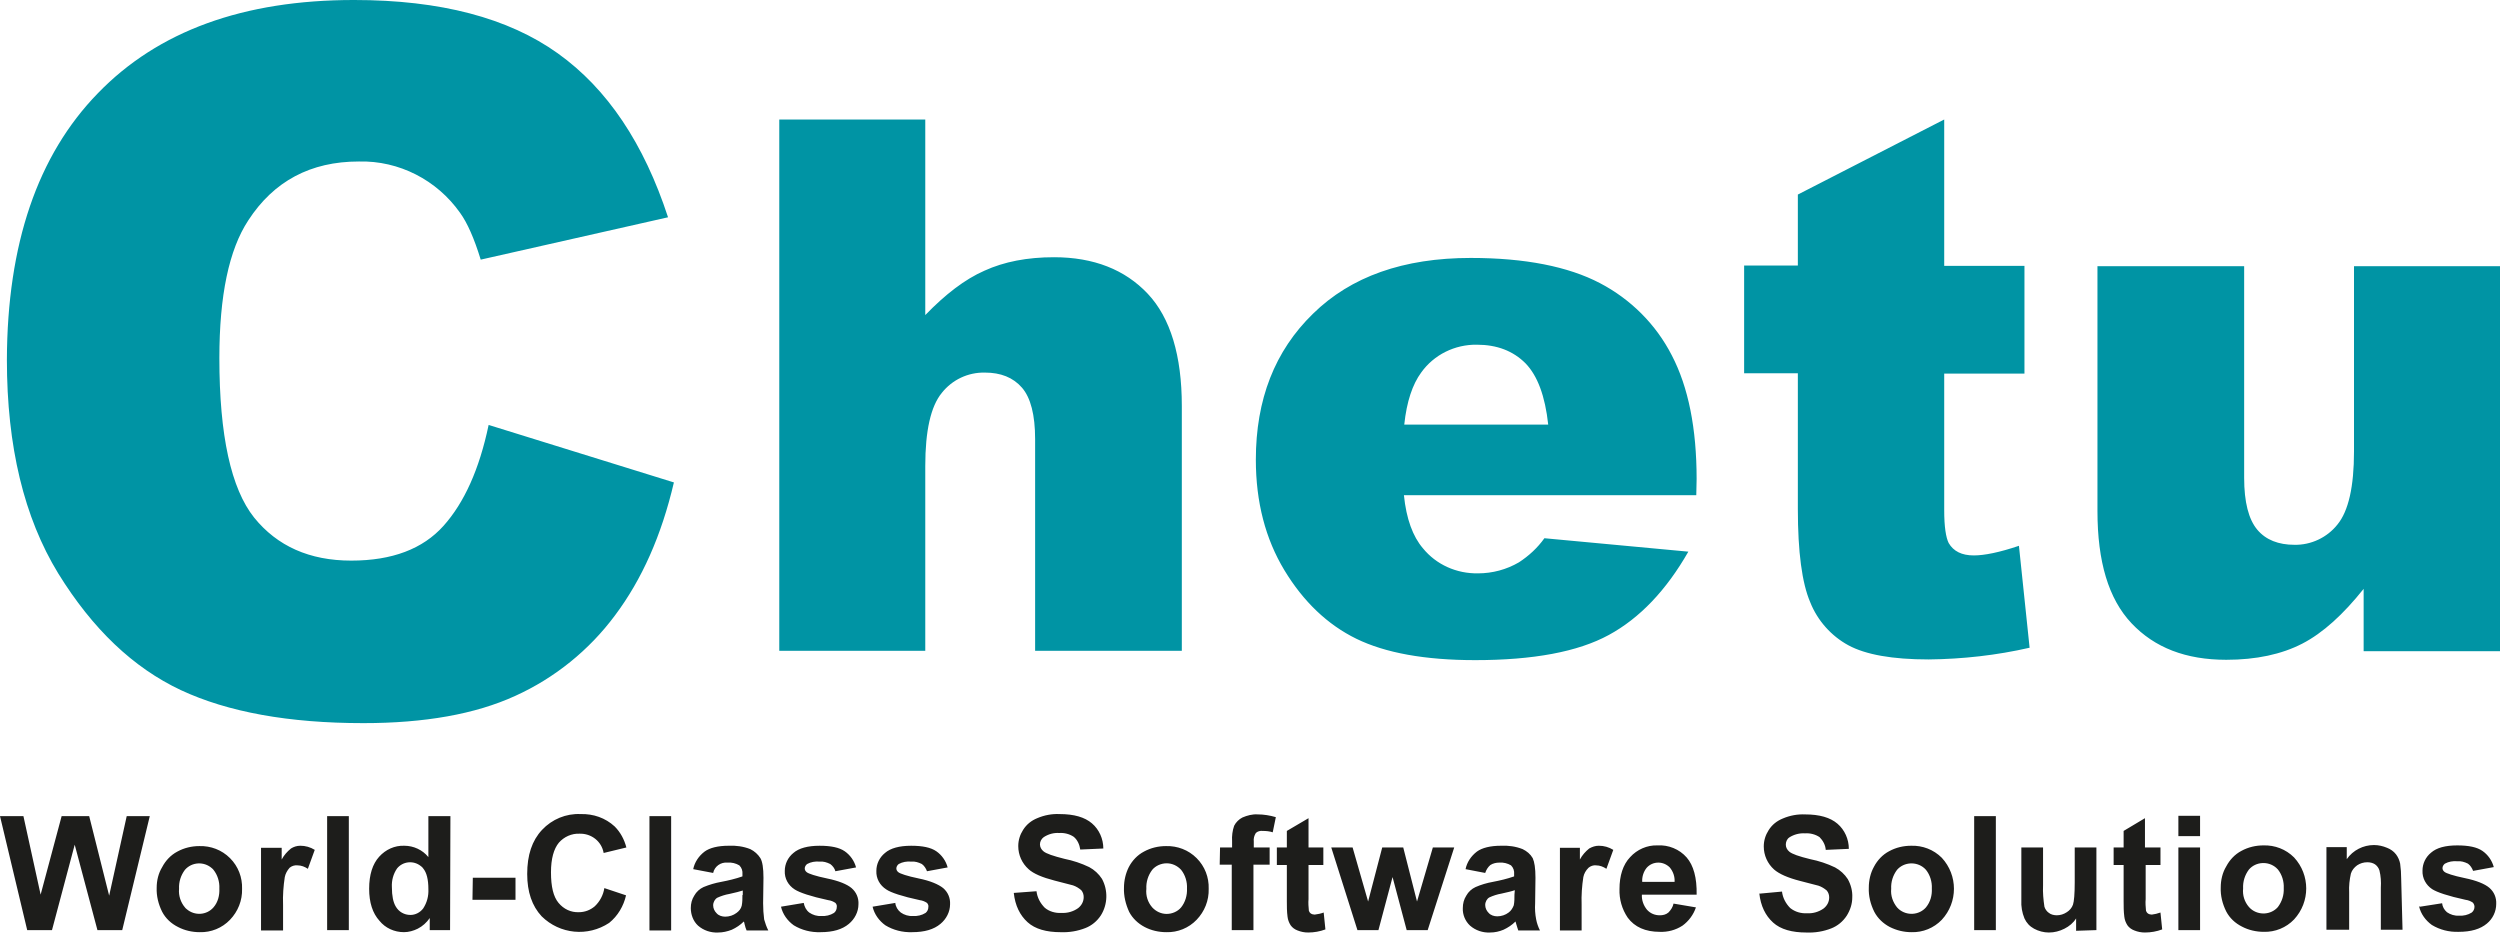
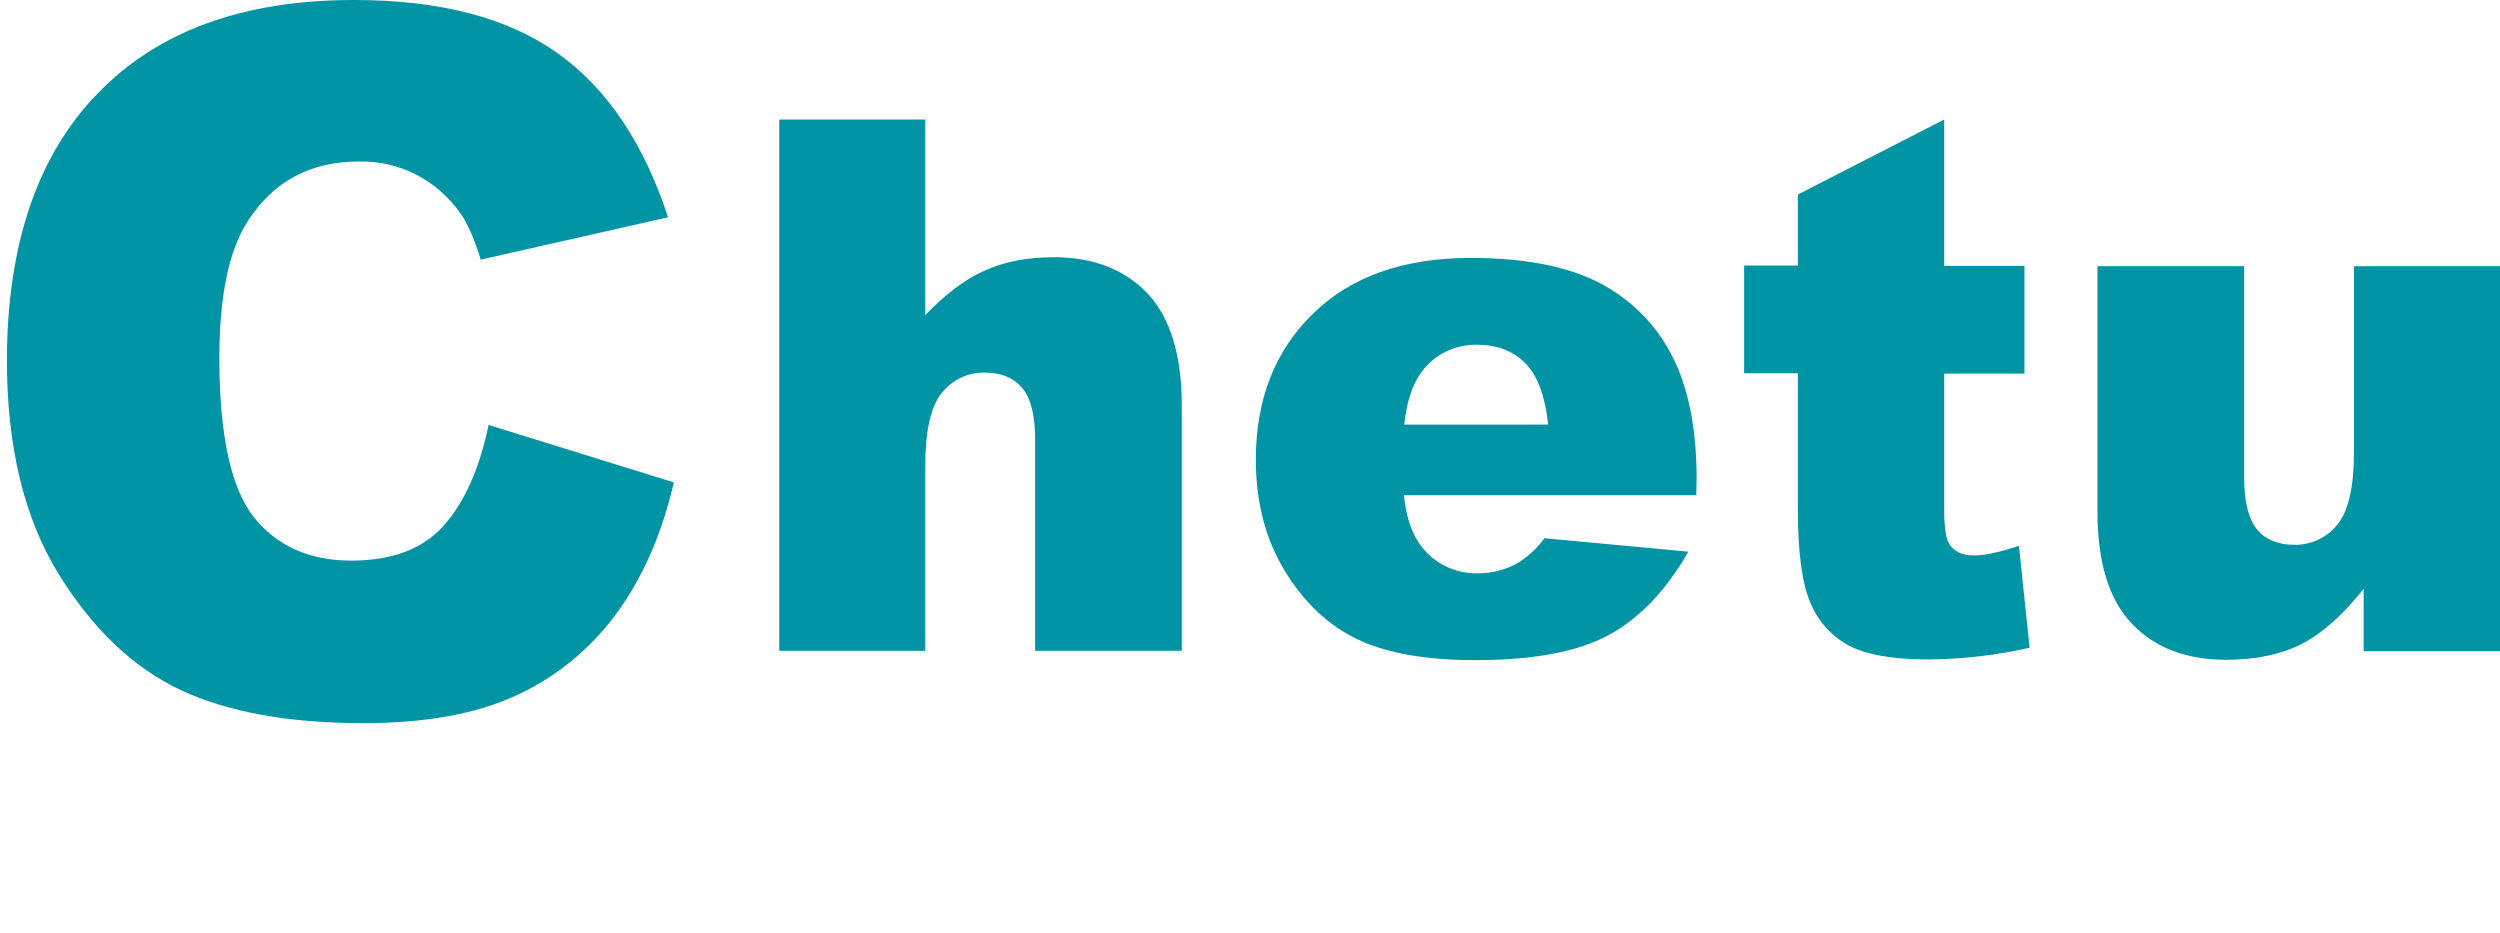
<svg xmlns="http://www.w3.org/2000/svg" id="Layer_1" x="0px" y="0px" width="200.17px" height="74.668px" viewBox="197.555 383.649 200.17 74.668" xml:space="preserve">
  <path fill="#0094A4" d="M397.725,435.788h-10.918v-4.991c-1.627,2.04-3.254,3.529-4.908,4.384s-3.694,1.296-6.093,1.296 c-3.227,0-5.735-0.965-7.583-2.923c-1.847-1.957-2.729-4.935-2.729-8.988v-19.603h11.746v16.957c0,1.93,0.357,3.309,1.047,4.136 s1.71,1.214,2.979,1.214c1.323,0.027,2.619-0.58,3.446-1.627c0.883-1.076,1.323-3.033,1.323-5.846v-14.833h11.69V435.788z  M353.224,393.217v11.718h6.425v8.629h-6.425v10.947c0,1.322,0.138,2.177,0.358,2.618c0.386,0.661,1.048,0.992,2.013,0.992 c0.855,0,2.068-0.247,3.612-0.771l0.854,8.161c-2.646,0.607-5.377,0.91-8.078,0.938c-2.923,0-5.046-0.387-6.424-1.13 c-1.379-0.745-2.482-1.985-3.062-3.447c-0.661-1.543-0.992-4.024-0.992-7.472v-10.863h-4.301v-8.63h4.301v-5.68L353.224,393.217z  M321.517,417.645c-0.248-2.288-0.855-3.915-1.819-4.907c-0.992-0.993-2.288-1.489-3.889-1.489 c-1.764-0.028-3.445,0.799-4.466,2.233c-0.688,0.938-1.158,2.316-1.352,4.163H321.517z M333.373,423.298h-23.409 c0.193,1.902,0.717,3.309,1.517,4.245c1.075,1.324,2.702,2.041,4.412,2.014c1.158,0,2.288-0.304,3.28-0.883 c0.8-0.523,1.488-1.157,2.04-1.93l11.525,1.075c-1.765,3.089-3.887,5.321-6.369,6.672c-2.481,1.352-6.065,2.014-10.697,2.014 c-4.026,0-7.196-0.579-9.513-1.71c-2.315-1.13-4.246-2.978-5.763-5.486c-1.517-2.51-2.288-5.46-2.288-8.851 c0-4.825,1.516-8.712,4.577-11.69c3.033-2.978,7.251-4.466,12.628-4.466c4.356,0,7.802,0.689,10.339,2.013 c2.481,1.296,4.494,3.309,5.763,5.79c1.323,2.536,1.985,5.845,1.985,9.897L333.373,423.298z M259.95,393.217h11.69v15.66 c1.599-1.654,3.17-2.868,4.742-3.556c1.572-0.717,3.419-1.076,5.57-1.076c3.17,0,5.68,0.993,7.499,2.922 c1.82,1.93,2.73,4.963,2.73,8.988v19.604h-11.746v-16.957c0-1.93-0.358-3.309-1.048-4.108c-0.717-0.827-1.709-1.213-2.978-1.213 c-1.351-0.027-2.619,0.579-3.446,1.626c-0.883,1.076-1.323,3.033-1.323,5.845v14.806h-11.69V393.217L259.95,393.217z  M236.679,417.673c-0.745,3.557-1.958,6.231-3.611,8.078c-1.655,1.848-4.108,2.785-7.39,2.785c-3.336,0-5.928-1.158-7.775-3.446 c-1.847-2.316-2.784-6.563-2.784-12.766c0-5.018,0.772-8.685,2.315-11.029c2.041-3.143,4.991-4.715,8.851-4.715 c3.226-0.083,6.258,1.489,8.106,4.108c0.579,0.799,1.13,2.04,1.654,3.75l14.999-3.391c-1.93-5.9-4.852-10.284-8.823-13.124 c-3.97-2.84-9.402-4.274-16.322-4.274c-8.851,0-15.688,2.481-20.513,7.472c-4.825,4.963-7.251,12.076-7.279,21.34 c0,6.948,1.378,12.628,4.108,17.095c2.757,4.466,6.011,7.555,9.816,9.347c3.777,1.765,8.657,2.646,14.613,2.646 c4.908,0,8.96-0.716,12.159-2.178c3.17-1.435,5.928-3.667,7.996-6.452c2.15-2.867,3.722-6.396,4.714-10.643L236.679,417.673" />
-   <path fill="#1D1D1B" d="M199.733,458.121l-2.178-9.127h1.875l1.378,6.287l1.682-6.287h2.206l1.599,6.369l1.406-6.369h1.847 l-2.206,9.127h-1.985l-1.82-6.839l-1.819,6.839H199.733z M210.1,454.729c-0.027,0.661,0.138,1.323,0.441,1.93 c0.276,0.524,0.717,0.938,1.268,1.213c0.524,0.276,1.131,0.414,1.737,0.414c0.91,0.027,1.792-0.331,2.426-0.993 c0.634-0.661,0.993-1.544,0.965-2.481c0.028-0.909-0.303-1.792-0.965-2.454c-0.662-0.661-1.544-0.991-2.454-0.965 c-0.606,0-1.213,0.139-1.764,0.441c-0.524,0.276-0.938,0.717-1.213,1.241C210.238,453.571,210.1,454.15,210.1,454.729  M211.892,454.812c-0.027-0.552,0.139-1.075,0.469-1.517c0.551-0.633,1.517-0.688,2.15-0.138c0.055,0.056,0.11,0.084,0.138,0.138 c0.331,0.414,0.497,0.965,0.469,1.489c0.027,0.552-0.11,1.104-0.469,1.517c-0.551,0.634-1.516,0.689-2.15,0.138 c-0.056-0.055-0.111-0.083-0.138-0.138C212.031,455.914,211.837,455.363,211.892,454.812 M220.219,456.08 c-0.028-0.744,0.028-1.489,0.138-2.206c0.055-0.275,0.193-0.523,0.386-0.744c0.166-0.138,0.387-0.221,0.635-0.193 c0.303,0,0.579,0.111,0.827,0.276l0.552-1.517c-0.359-0.221-0.745-0.33-1.158-0.33c-0.276,0-0.524,0.082-0.745,0.22 c-0.303,0.248-0.551,0.524-0.745,0.883v-0.938h-1.654v6.617h1.765V456.08z M223.748,458.121h1.737v-9.127h-1.737V458.121z  M233.619,448.994h-1.765v3.281c-0.469-0.579-1.186-0.909-1.93-0.909c-0.772-0.028-1.489,0.303-2.013,0.882 c-0.523,0.579-0.799,1.433-0.799,2.563c0,1.103,0.276,1.958,0.827,2.565c0.468,0.578,1.186,0.909,1.958,0.909 c0.386,0,0.771-0.11,1.103-0.276c0.386-0.193,0.716-0.496,0.964-0.854v0.966h1.627L233.619,448.994z M228.932,454.674 c-0.028-0.523,0.11-1.047,0.413-1.489c0.469-0.578,1.323-0.661,1.903-0.192c0.083,0.056,0.138,0.109,0.193,0.192 c0.275,0.331,0.414,0.883,0.414,1.654c0.027,0.552-0.11,1.075-0.414,1.545c-0.248,0.33-0.634,0.523-1.021,0.523 c-0.496,0-0.937-0.248-1.186-0.689C229.042,455.888,228.932,455.391,228.932,454.674 M235.384,455.694h3.446v-1.765h-3.418 L235.384,455.694z M245.944,454.757c-0.083,0.552-0.359,1.075-0.772,1.461c-0.359,0.303-0.8,0.469-1.269,0.469 c-0.634,0.027-1.213-0.248-1.626-0.745c-0.414-0.495-0.606-1.295-0.606-2.453c0-1.075,0.221-1.875,0.634-2.371 c0.414-0.469,1.02-0.744,1.654-0.717c0.938-0.027,1.765,0.606,1.93,1.544l1.819-0.441c-0.166-0.634-0.469-1.213-0.937-1.682 c-0.745-0.688-1.709-1.021-2.73-0.992c-1.158-0.056-2.288,0.413-3.088,1.268c-0.8,0.855-1.186,2.014-1.186,3.53 c0,1.433,0.386,2.563,1.159,3.391c1.461,1.435,3.694,1.654,5.404,0.524c0.689-0.552,1.158-1.352,1.351-2.206L245.944,454.757  M249.555,458.148h1.737v-9.154h-1.737V458.148z M254.656,453.544c0.11-0.524,0.606-0.882,1.158-0.828 c0.331-0.026,0.662,0.056,0.938,0.221c0.193,0.193,0.276,0.441,0.249,0.717v0.166c-0.551,0.193-1.13,0.331-1.709,0.44 c-0.469,0.084-0.938,0.221-1.406,0.414c-0.304,0.138-0.58,0.386-0.745,0.689c-0.193,0.304-0.275,0.635-0.275,0.992 c0,0.524,0.192,1.048,0.579,1.407c0.441,0.386,1.02,0.578,1.599,0.551c0.386,0,0.744-0.083,1.103-0.221 c0.358-0.165,0.689-0.386,0.965-0.662c0.027,0.056,0.055,0.139,0.055,0.193c0.055,0.221,0.11,0.414,0.166,0.524h1.737 c-0.138-0.276-0.248-0.579-0.331-0.883c-0.055-0.414-0.083-0.854-0.083-1.296l0.028-2.04c0-0.772-0.083-1.296-0.248-1.572 c-0.193-0.303-0.469-0.552-0.8-0.717c-0.551-0.221-1.158-0.303-1.737-0.274c-0.854,0-1.517,0.165-1.93,0.468 c-0.469,0.358-0.799,0.855-0.91,1.407L254.656,453.544 M257,455.309c0,0.275,0,0.579-0.055,0.854 c-0.056,0.248-0.221,0.441-0.414,0.579c-0.249,0.192-0.579,0.303-0.91,0.303c-0.248,0-0.524-0.082-0.689-0.275 c-0.165-0.165-0.275-0.386-0.275-0.635c0-0.247,0.138-0.496,0.331-0.606c0.304-0.138,0.634-0.247,0.965-0.303 c0.497-0.11,0.827-0.193,1.075-0.275v0.358H257z M260.088,456.246c0.137,0.605,0.523,1.131,1.02,1.488 c0.634,0.387,1.378,0.579,2.15,0.552c0.993,0,1.737-0.221,2.261-0.662c0.468-0.386,0.771-0.965,0.771-1.571 c0.028-0.497-0.165-0.965-0.551-1.296c-0.358-0.304-1.02-0.579-1.958-0.771c-0.937-0.193-1.489-0.387-1.627-0.497 c-0.11-0.082-0.165-0.193-0.165-0.304c0-0.137,0.083-0.275,0.193-0.357c0.303-0.165,0.634-0.221,0.993-0.193 c0.303-0.027,0.579,0.056,0.854,0.193c0.193,0.138,0.359,0.357,0.414,0.579l1.655-0.305c-0.138-0.523-0.469-0.991-0.91-1.296 c-0.441-0.303-1.103-0.439-2.013-0.439c-0.938,0-1.654,0.192-2.095,0.578c-0.441,0.358-0.689,0.883-0.689,1.434 c-0.028,0.607,0.276,1.158,0.799,1.489c0.386,0.248,1.269,0.552,2.675,0.854c0.22,0.027,0.413,0.11,0.579,0.22 c0.083,0.084,0.138,0.222,0.11,0.332c0,0.192-0.083,0.358-0.22,0.469c-0.304,0.192-0.662,0.275-1.02,0.248 c-0.332,0.027-0.689-0.083-0.965-0.276c-0.249-0.193-0.386-0.468-0.441-0.771L260.088,456.246 M267.422,456.246 c0.138,0.605,0.523,1.131,1.02,1.488c0.634,0.387,1.378,0.579,2.15,0.552c0.993,0,1.737-0.221,2.261-0.662 c0.469-0.386,0.772-0.965,0.772-1.571c0.027-0.497-0.166-0.965-0.551-1.296c-0.386-0.304-1.021-0.579-1.958-0.771 c-0.938-0.193-1.489-0.387-1.626-0.497c-0.11-0.082-0.166-0.193-0.166-0.304c0-0.137,0.083-0.275,0.193-0.357 c0.303-0.165,0.634-0.221,0.993-0.193c0.304-0.027,0.579,0.056,0.855,0.193c0.193,0.138,0.331,0.357,0.413,0.579l1.654-0.305 c-0.138-0.523-0.468-0.991-0.91-1.296c-0.441-0.303-1.103-0.439-2.013-0.439c-0.938,0-1.654,0.192-2.096,0.578 c-0.44,0.358-0.689,0.883-0.689,1.434c-0.027,0.607,0.276,1.158,0.8,1.489c0.358,0.248,1.268,0.552,2.674,0.854 c0.22,0.027,0.414,0.11,0.579,0.22c0.083,0.084,0.138,0.222,0.11,0.332c0,0.192-0.083,0.358-0.22,0.469 c-0.303,0.192-0.662,0.275-1.021,0.248c-0.331,0.027-0.689-0.083-0.964-0.276c-0.249-0.193-0.414-0.468-0.442-0.771L267.422,456.246  M278.726,455.143c0.11,1.021,0.496,1.792,1.104,2.344c0.606,0.552,1.516,0.8,2.646,0.8c0.689,0.027,1.351-0.083,1.985-0.331 c0.496-0.192,0.938-0.552,1.241-1.021c0.552-0.882,0.579-2.012,0.083-2.922c-0.248-0.386-0.606-0.718-1.02-0.938 c-0.634-0.304-1.295-0.524-1.985-0.662c-0.882-0.221-1.461-0.414-1.682-0.607c-0.165-0.137-0.276-0.33-0.276-0.551 s0.111-0.44,0.304-0.579c0.386-0.248,0.799-0.358,1.241-0.331c0.413-0.027,0.827,0.083,1.158,0.304 c0.303,0.248,0.469,0.634,0.524,1.021l1.847-0.083c0-0.771-0.331-1.517-0.91-2.013s-1.434-0.744-2.592-0.744 c-0.606-0.028-1.213,0.083-1.792,0.33c-0.469,0.193-0.854,0.497-1.131,0.938c-0.248,0.387-0.386,0.827-0.386,1.296 c0,0.718,0.303,1.379,0.828,1.849c0.386,0.357,1.103,0.661,2.067,0.909c0.772,0.193,1.269,0.33,1.489,0.386 c0.248,0.083,0.468,0.221,0.662,0.387c0.138,0.165,0.193,0.358,0.193,0.551c0,0.358-0.166,0.661-0.441,0.882 c-0.386,0.276-0.855,0.414-1.352,0.387c-0.468,0.027-0.965-0.11-1.323-0.414c-0.359-0.358-0.607-0.826-0.662-1.323L278.726,455.143  M287.549,454.729c-0.027,0.661,0.138,1.323,0.414,1.93c0.276,0.524,0.717,0.938,1.241,1.213c0.524,0.276,1.13,0.414,1.737,0.414 c0.91,0.027,1.792-0.331,2.426-0.993c0.634-0.661,0.993-1.544,0.965-2.481c0.028-0.909-0.303-1.792-0.965-2.454 c-0.662-0.661-1.544-0.991-2.454-0.965c-0.607,0-1.213,0.139-1.765,0.441c-0.524,0.276-0.938,0.717-1.213,1.241 C287.687,453.571,287.549,454.15,287.549,454.729 M289.341,454.812c-0.027-0.552,0.138-1.075,0.469-1.517 c0.275-0.33,0.717-0.523,1.158-0.523s0.855,0.193,1.158,0.523c0.331,0.414,0.496,0.965,0.469,1.489 c0.027,0.552-0.138,1.104-0.469,1.517c-0.276,0.331-0.717,0.524-1.158,0.524s-0.854-0.193-1.158-0.524 C289.451,455.888,289.286,455.363,289.341,454.812 M295.214,452.882h0.965v5.239h1.737v-5.239h1.296v-1.379h-1.269v-0.469 c-0.028-0.247,0.027-0.468,0.165-0.689c0.139-0.137,0.36-0.192,0.552-0.165c0.275,0,0.552,0.028,0.799,0.11l0.249-1.213 c-0.469-0.138-0.965-0.221-1.461-0.221c-0.414-0.027-0.828,0.083-1.214,0.249c-0.276,0.137-0.524,0.386-0.662,0.661 c-0.137,0.386-0.192,0.827-0.165,1.24v0.496h-0.965L295.214,452.882z M302.326,451.503v-2.344l-1.736,1.021v1.323h-0.8v1.406h0.8 v2.896c0,0.413,0,0.827,0.055,1.24c0.028,0.248,0.11,0.469,0.249,0.689c0.138,0.193,0.331,0.331,0.551,0.414 c0.275,0.11,0.552,0.165,0.854,0.165c0.47,0,0.938-0.083,1.379-0.248l-0.138-1.352c-0.221,0.083-0.469,0.138-0.718,0.166 c-0.109,0-0.22-0.028-0.303-0.083s-0.137-0.138-0.165-0.22c-0.028-0.304-0.056-0.635-0.028-0.938v-2.729h1.187v-1.406H302.326z  M307.924,458.121l1.13-4.247l1.131,4.247h1.682l2.124-6.618h-1.71l-1.269,4.329l-1.103-4.329h-1.682l-1.13,4.329l-1.242-4.329 h-1.709l2.096,6.618H307.924z M316.472,453.544c0.082-0.249,0.22-0.469,0.413-0.635c0.22-0.138,0.469-0.193,0.717-0.193 c0.331-0.026,0.661,0.056,0.938,0.221c0.193,0.193,0.275,0.441,0.248,0.717v0.166c-0.552,0.193-1.131,0.331-1.71,0.44 c-0.469,0.084-0.938,0.221-1.378,0.414c-0.304,0.138-0.579,0.386-0.744,0.689c-0.193,0.304-0.276,0.635-0.276,0.992 c-0.027,0.524,0.193,1.048,0.579,1.407c0.441,0.386,1.021,0.578,1.6,0.551c0.386,0,0.744-0.083,1.075-0.221 c0.358-0.165,0.689-0.386,0.965-0.662c0,0.028,0.028,0.111,0.055,0.193c0.056,0.221,0.139,0.414,0.166,0.524h1.736 c-0.138-0.276-0.247-0.579-0.303-0.883c-0.083-0.414-0.11-0.854-0.083-1.296l0.027-2.04c0-0.772-0.082-1.268-0.221-1.572 c-0.192-0.33-0.468-0.552-0.799-0.717c-0.551-0.221-1.158-0.303-1.737-0.274c-0.854,0-1.517,0.165-1.931,0.468 c-0.468,0.358-0.799,0.855-0.909,1.407L316.472,453.544 M318.815,455.281c0,0.274,0,0.579-0.055,0.854 c-0.083,0.221-0.221,0.442-0.413,0.579c-0.249,0.193-0.58,0.304-0.91,0.304c-0.249,0-0.524-0.083-0.689-0.275 c-0.166-0.165-0.275-0.387-0.275-0.635c0-0.247,0.137-0.496,0.33-0.605c0.303-0.139,0.635-0.249,0.965-0.304 c0.496-0.11,0.855-0.193,1.075-0.275L318.815,455.281z M324.192,456.08c-0.027-0.744,0.027-1.489,0.138-2.206 c0.055-0.275,0.193-0.523,0.414-0.744c0.165-0.138,0.386-0.221,0.605-0.193c0.304,0,0.579,0.111,0.828,0.276l0.551-1.517 c-0.358-0.221-0.744-0.33-1.158-0.33c-0.275,0-0.523,0.082-0.771,0.22c-0.304,0.248-0.552,0.524-0.745,0.883v-0.938h-1.599v6.617 h1.737V456.08z M331.552,455.998c-0.054,0.275-0.22,0.522-0.412,0.716c-0.193,0.166-0.441,0.221-0.69,0.221 c-0.386,0-0.744-0.138-1.02-0.441c-0.275-0.33-0.441-0.771-0.413-1.212h4.384c0.026-1.352-0.248-2.344-0.8-2.979 c-0.579-0.662-1.461-1.021-2.344-0.965c-0.827-0.027-1.627,0.331-2.178,0.938c-0.579,0.606-0.855,1.488-0.855,2.563 c-0.027,0.8,0.193,1.6,0.662,2.289c0.552,0.744,1.406,1.131,2.563,1.131c0.635,0.027,1.269-0.138,1.82-0.496 c0.496-0.359,0.883-0.883,1.075-1.462L331.552,455.998 M329.044,454.26c-0.027-0.413,0.11-0.826,0.358-1.13 c0.248-0.275,0.579-0.414,0.938-0.414c0.33,0,0.661,0.139,0.909,0.386c0.276,0.332,0.414,0.745,0.387,1.158H329.044z  M338.418,455.17c0.11,1.021,0.496,1.793,1.103,2.344c0.607,0.552,1.517,0.8,2.675,0.8c0.689,0.027,1.351-0.083,1.985-0.331 c0.496-0.193,0.937-0.552,1.24-1.02c0.276-0.442,0.441-0.938,0.441-1.461c0.027-0.497-0.11-1.021-0.358-1.463 c-0.248-0.386-0.606-0.716-1.021-0.938c-0.634-0.303-1.296-0.523-1.985-0.66c-0.909-0.222-1.461-0.414-1.682-0.607 c-0.165-0.138-0.275-0.331-0.275-0.552c0-0.22,0.083-0.441,0.275-0.579c0.386-0.248,0.828-0.358,1.269-0.33 c0.413-0.028,0.827,0.082,1.158,0.303c0.276,0.276,0.469,0.635,0.496,1.021l1.848-0.083c0-0.772-0.331-1.517-0.91-2.013 c-0.578-0.495-1.434-0.744-2.592-0.744c-0.606-0.027-1.213,0.083-1.792,0.331c-0.47,0.192-0.855,0.496-1.13,0.937 c-0.249,0.387-0.387,0.828-0.387,1.296c0,0.718,0.304,1.379,0.827,1.848c0.413,0.359,1.104,0.662,2.067,0.91 c0.772,0.193,1.27,0.331,1.489,0.386c0.248,0.083,0.469,0.221,0.662,0.387c0.137,0.165,0.193,0.358,0.193,0.552 c0,0.358-0.166,0.661-0.442,0.882c-0.386,0.275-0.854,0.413-1.323,0.386c-0.496,0.027-0.964-0.11-1.351-0.414 c-0.358-0.357-0.606-0.827-0.662-1.323l-1.792,0.166 M347.186,454.729c-0.027,0.661,0.138,1.323,0.441,1.93 c0.275,0.524,0.717,0.938,1.24,1.213c0.552,0.276,1.131,0.414,1.737,0.414c0.91,0.027,1.792-0.331,2.427-0.993 c1.296-1.405,1.296-3.557,0-4.963c-0.662-0.661-1.544-0.992-2.454-0.964c-0.607,0-1.213,0.137-1.765,0.439 c-0.524,0.276-0.938,0.718-1.213,1.242C347.323,453.544,347.186,454.123,347.186,454.729 M348.979,454.812 c-0.028-0.552,0.138-1.075,0.468-1.517c0.552-0.633,1.545-0.688,2.179-0.138c0.055,0.056,0.082,0.084,0.138,0.138 c0.331,0.414,0.496,0.965,0.469,1.489c0.027,0.552-0.11,1.075-0.469,1.517c-0.551,0.634-1.544,0.689-2.179,0.138 c-0.054-0.055-0.082-0.083-0.138-0.138C349.116,455.888,348.923,455.363,348.979,454.812 M355.623,458.121h1.736v-9.127h-1.736 V458.121z M365.41,458.121v-6.618h-1.736v2.785c0,0.938-0.055,1.544-0.139,1.792c-0.082,0.248-0.274,0.469-0.495,0.606 c-0.249,0.165-0.524,0.248-0.801,0.248c-0.22,0-0.469-0.055-0.634-0.192c-0.165-0.11-0.303-0.304-0.358-0.496 c-0.082-0.552-0.138-1.131-0.109-1.71v-3.033H359.4v4.219c-0.027,0.496,0.056,0.992,0.249,1.462 c0.165,0.358,0.413,0.633,0.772,0.826c0.357,0.193,0.771,0.304,1.185,0.304c0.441,0,0.855-0.11,1.241-0.304s0.717-0.468,0.938-0.826 v0.992L365.41,458.121z M369.298,451.503v-2.344l-1.709,1.021v1.323h-0.8v1.406h0.8v2.896c0,0.413,0,0.827,0.055,1.24 c0.027,0.248,0.11,0.469,0.249,0.689c0.137,0.193,0.33,0.331,0.551,0.414c0.276,0.11,0.552,0.165,0.854,0.165 c0.47,0,0.938-0.083,1.379-0.248l-0.138-1.352c-0.221,0.083-0.469,0.138-0.689,0.166c-0.11,0-0.221-0.028-0.304-0.083 c-0.082-0.055-0.137-0.138-0.165-0.22c-0.027-0.304-0.056-0.635-0.027-0.938v-2.729h1.186v-1.406H369.298z M371.973,450.594h1.737 v-1.627h-1.737V450.594z M371.973,458.121h1.737v-6.618h-1.737V458.121z M375.365,454.702c-0.028,0.661,0.138,1.323,0.441,1.93 c0.275,0.524,0.716,0.938,1.268,1.213c0.523,0.276,1.131,0.414,1.737,0.414c0.91,0.027,1.792-0.331,2.426-0.993 c1.296-1.406,1.296-3.557,0-4.963c-0.662-0.662-1.544-0.992-2.454-0.965c-0.606,0-1.213,0.138-1.765,0.44 c-0.523,0.276-0.937,0.718-1.212,1.241C375.502,453.516,375.365,454.123,375.365,454.702 M377.156,454.784 c-0.027-0.552,0.138-1.075,0.469-1.517c0.551-0.634,1.544-0.689,2.178-0.138c0.055,0.055,0.083,0.083,0.139,0.138 c0.33,0.413,0.495,0.965,0.468,1.489c0.027,0.552-0.138,1.075-0.468,1.517c-0.552,0.634-1.545,0.689-2.179,0.138 c-0.055-0.056-0.083-0.083-0.138-0.138C377.267,455.86,377.101,455.336,377.156,454.784 M389.812,453.985 c0-0.387-0.028-0.801-0.082-1.187c-0.056-0.275-0.166-0.523-0.332-0.744c-0.193-0.249-0.44-0.414-0.717-0.523 c-0.33-0.139-0.688-0.221-1.047-0.221c-0.855,0-1.683,0.413-2.179,1.131v-0.966h-1.627v6.617h1.819v-2.978 c-0.027-0.524,0.028-1.021,0.139-1.517c0.082-0.275,0.275-0.497,0.496-0.661c0.249-0.166,0.524-0.248,0.827-0.248 c0.22,0,0.441,0.055,0.606,0.165s0.304,0.303,0.358,0.496c0.11,0.441,0.139,0.909,0.11,1.379v3.363h1.737L389.812,453.985z  M391.245,456.218c0.138,0.607,0.524,1.131,1.021,1.489c0.635,0.386,1.379,0.579,2.15,0.552c0.992,0,1.736-0.221,2.261-0.662 c0.469-0.386,0.745-0.965,0.745-1.571c0.026-0.497-0.166-0.966-0.552-1.296c-0.359-0.304-1.021-0.579-1.958-0.772 s-1.489-0.386-1.626-0.496c-0.111-0.083-0.166-0.193-0.166-0.304c0-0.138,0.083-0.275,0.193-0.358 c0.303-0.165,0.634-0.221,0.992-0.192c0.304-0.028,0.579,0.056,0.855,0.192c0.192,0.139,0.33,0.358,0.412,0.579l1.655-0.303 c-0.139-0.524-0.469-0.993-0.91-1.297c-0.441-0.303-1.104-0.44-2.013-0.44c-0.966,0-1.654,0.193-2.096,0.579 c-0.44,0.358-0.688,0.882-0.688,1.434c-0.028,0.606,0.275,1.158,0.771,1.488c0.387,0.249,1.269,0.552,2.675,0.855 c0.221,0.027,0.413,0.11,0.579,0.22c0.082,0.084,0.138,0.221,0.138,0.332c0,0.192-0.083,0.358-0.221,0.468 c-0.303,0.193-0.662,0.276-1.021,0.249c-0.331,0.027-0.689-0.083-0.964-0.276c-0.222-0.193-0.359-0.44-0.387-0.717l-1.765,0.276" />
</svg>